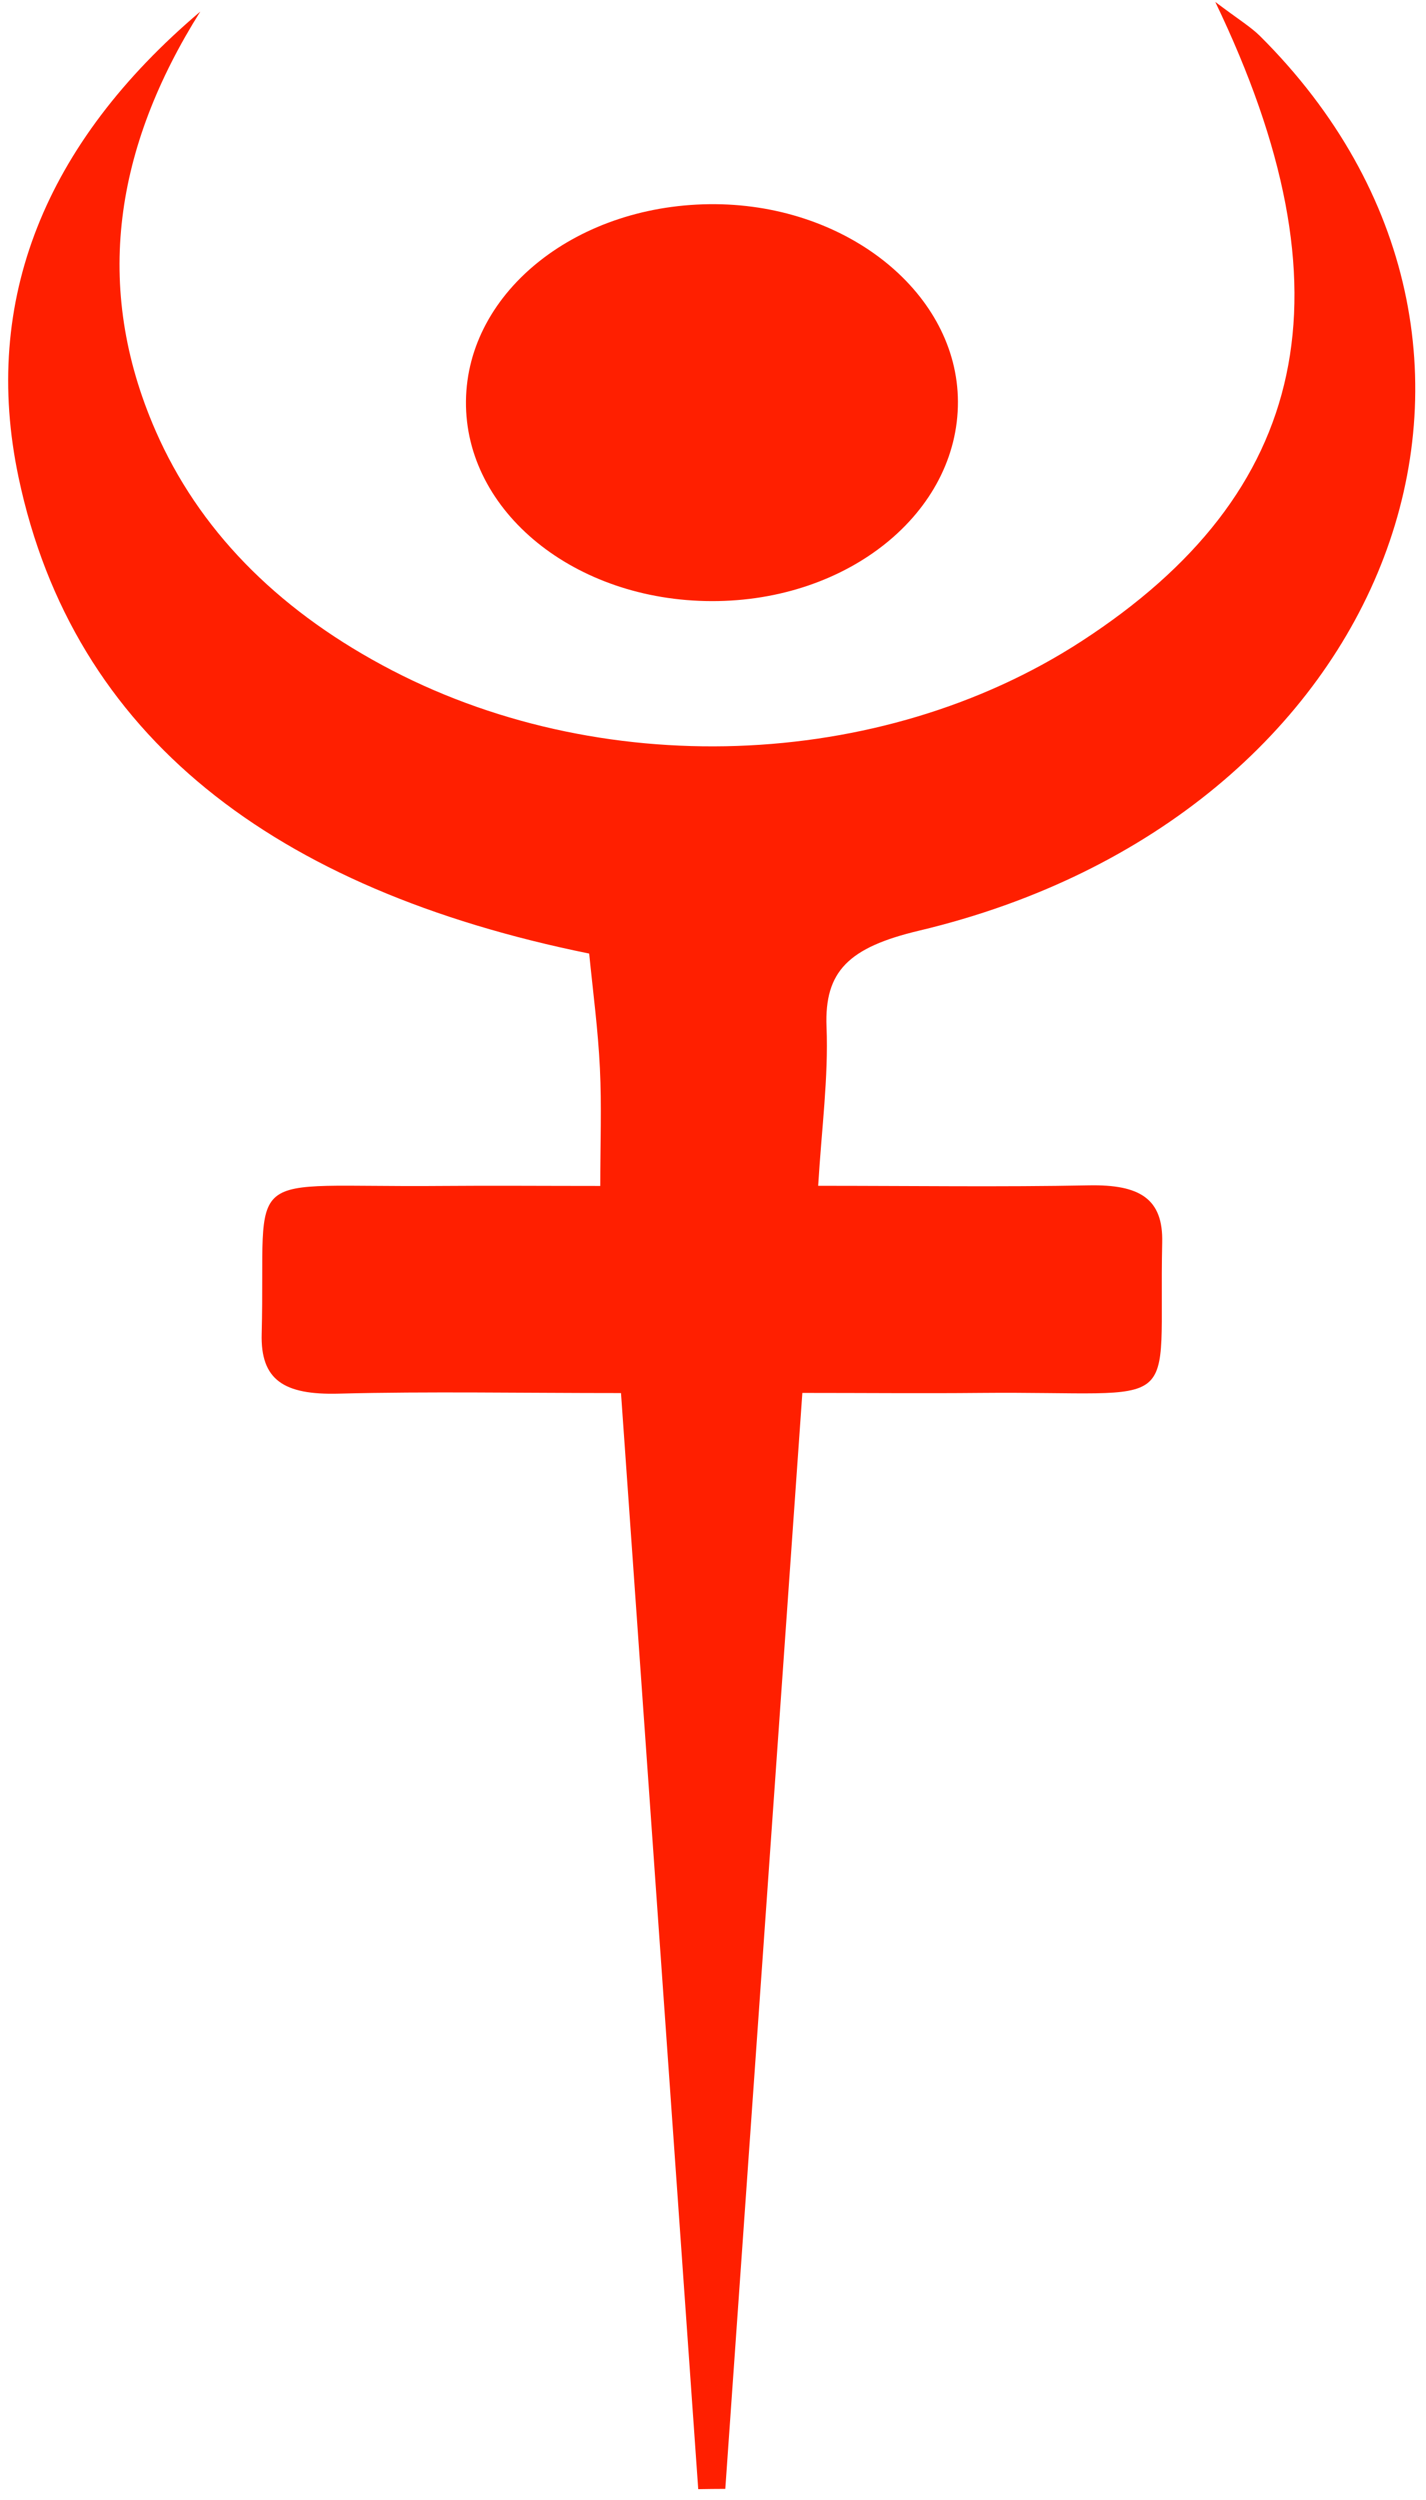
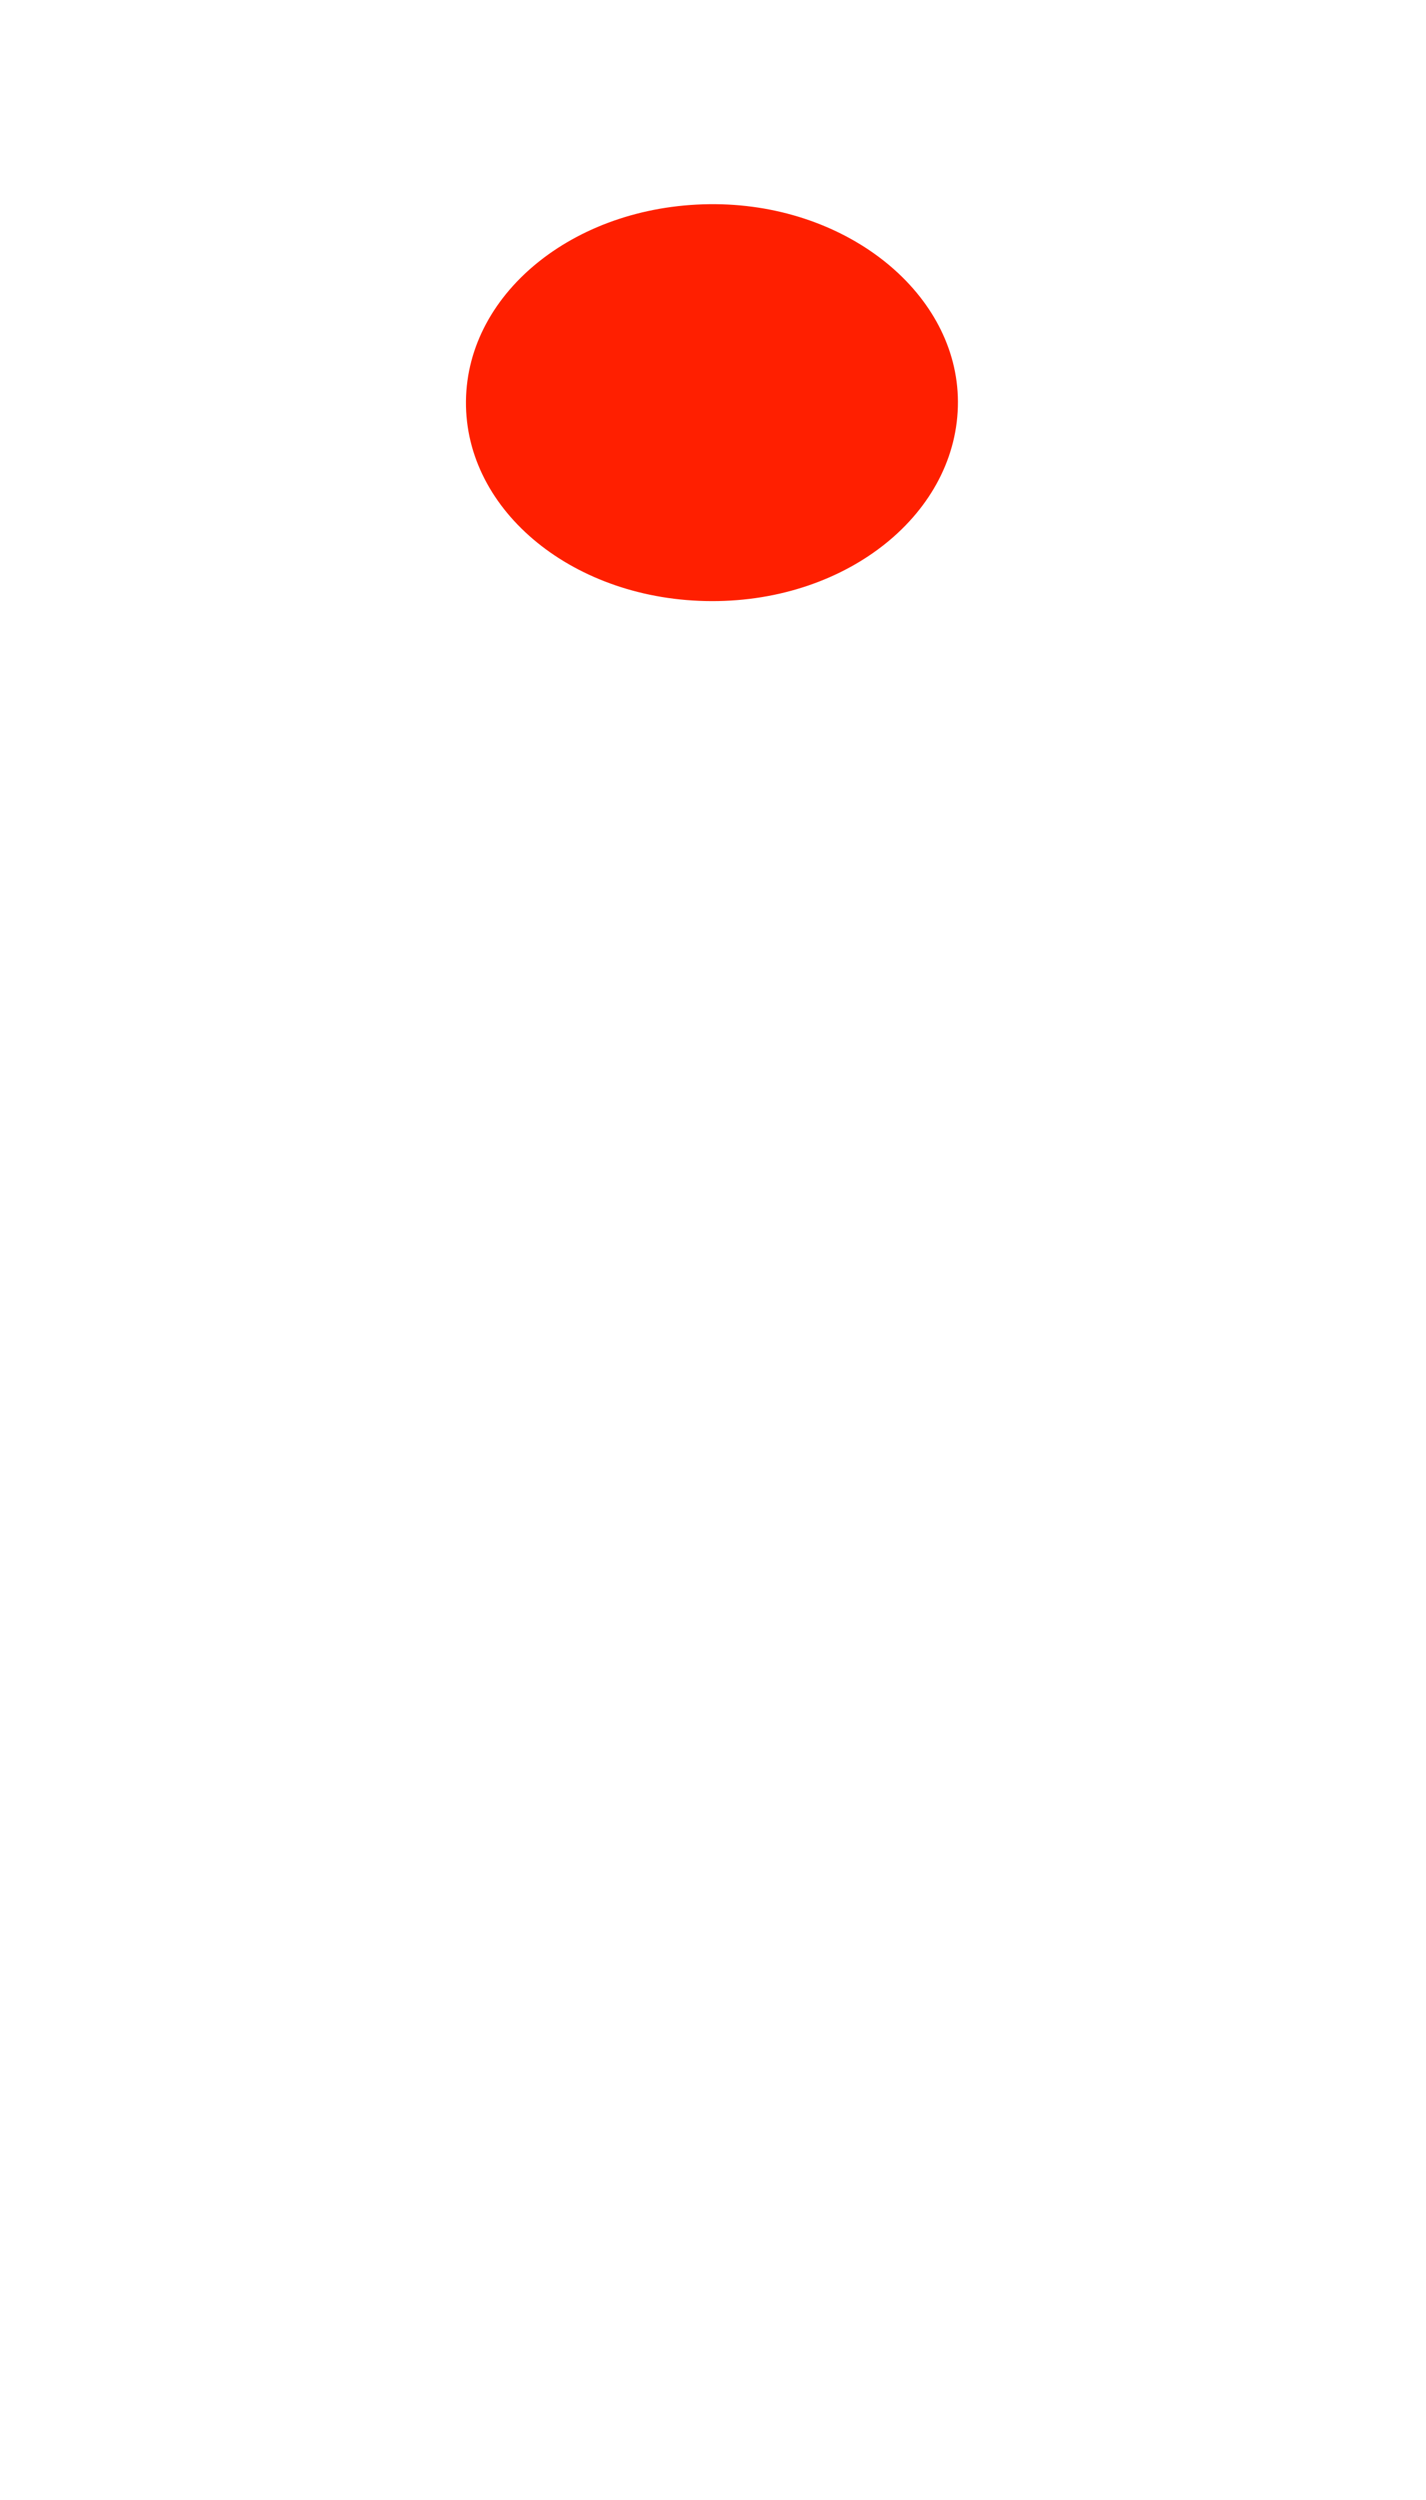
<svg xmlns="http://www.w3.org/2000/svg" width="125" height="219" viewBox="0 0 125 219" fill="none">
-   <path d="M54.45 122.033C45.577 122.033 37.627 121.878 29.694 122.084C24.883 122.213 22.828 120.888 22.939 116.838C23.322 101.895 20.677 104.056 38.631 103.889C43.171 103.85 47.712 103.889 52.618 103.889C52.618 100.211 52.746 96.893 52.586 93.588C52.427 90.232 51.981 86.902 51.646 83.533C24.038 77.926 6.419 64.527 1.624 41.805C-1.642 26.31 3.95 12.538 17.555 1.016C10.099 12.872 8.108 25.076 13.636 37.729C17.395 46.331 24.118 53.198 33.501 58.265C52.395 68.488 77.151 67.613 94.787 56.181C114.812 43.194 118.763 25.603 106.528 0.168C108.519 1.672 109.602 2.328 110.431 3.138C137.72 30.271 122.124 71.651 80.561 81.527C74.38 82.993 72.261 85.089 72.452 89.949C72.627 94.386 72.022 98.848 71.719 103.876C80.035 103.876 87.73 103.991 95.424 103.837C99.916 103.747 101.972 105.007 101.876 108.852C101.541 124.257 104.17 121.84 85.897 122.02C80.943 122.071 75.973 122.02 70.333 122.02C68.071 154.219 65.825 186.122 63.578 218.025C62.782 218.025 61.986 218.038 61.205 218.051C58.959 186.212 56.712 154.373 54.434 122.02L54.45 122.033Z" fill="#FF1F00" />
  <path d="M83.97 35.183C84.002 44.879 74.38 52.684 62.384 52.658C50.372 52.633 40.75 44.814 40.845 35.144C40.941 25.487 50.706 17.785 62.734 17.887C74.395 17.99 83.938 25.757 83.97 35.183Z" fill="#FF1F00" />
</svg>